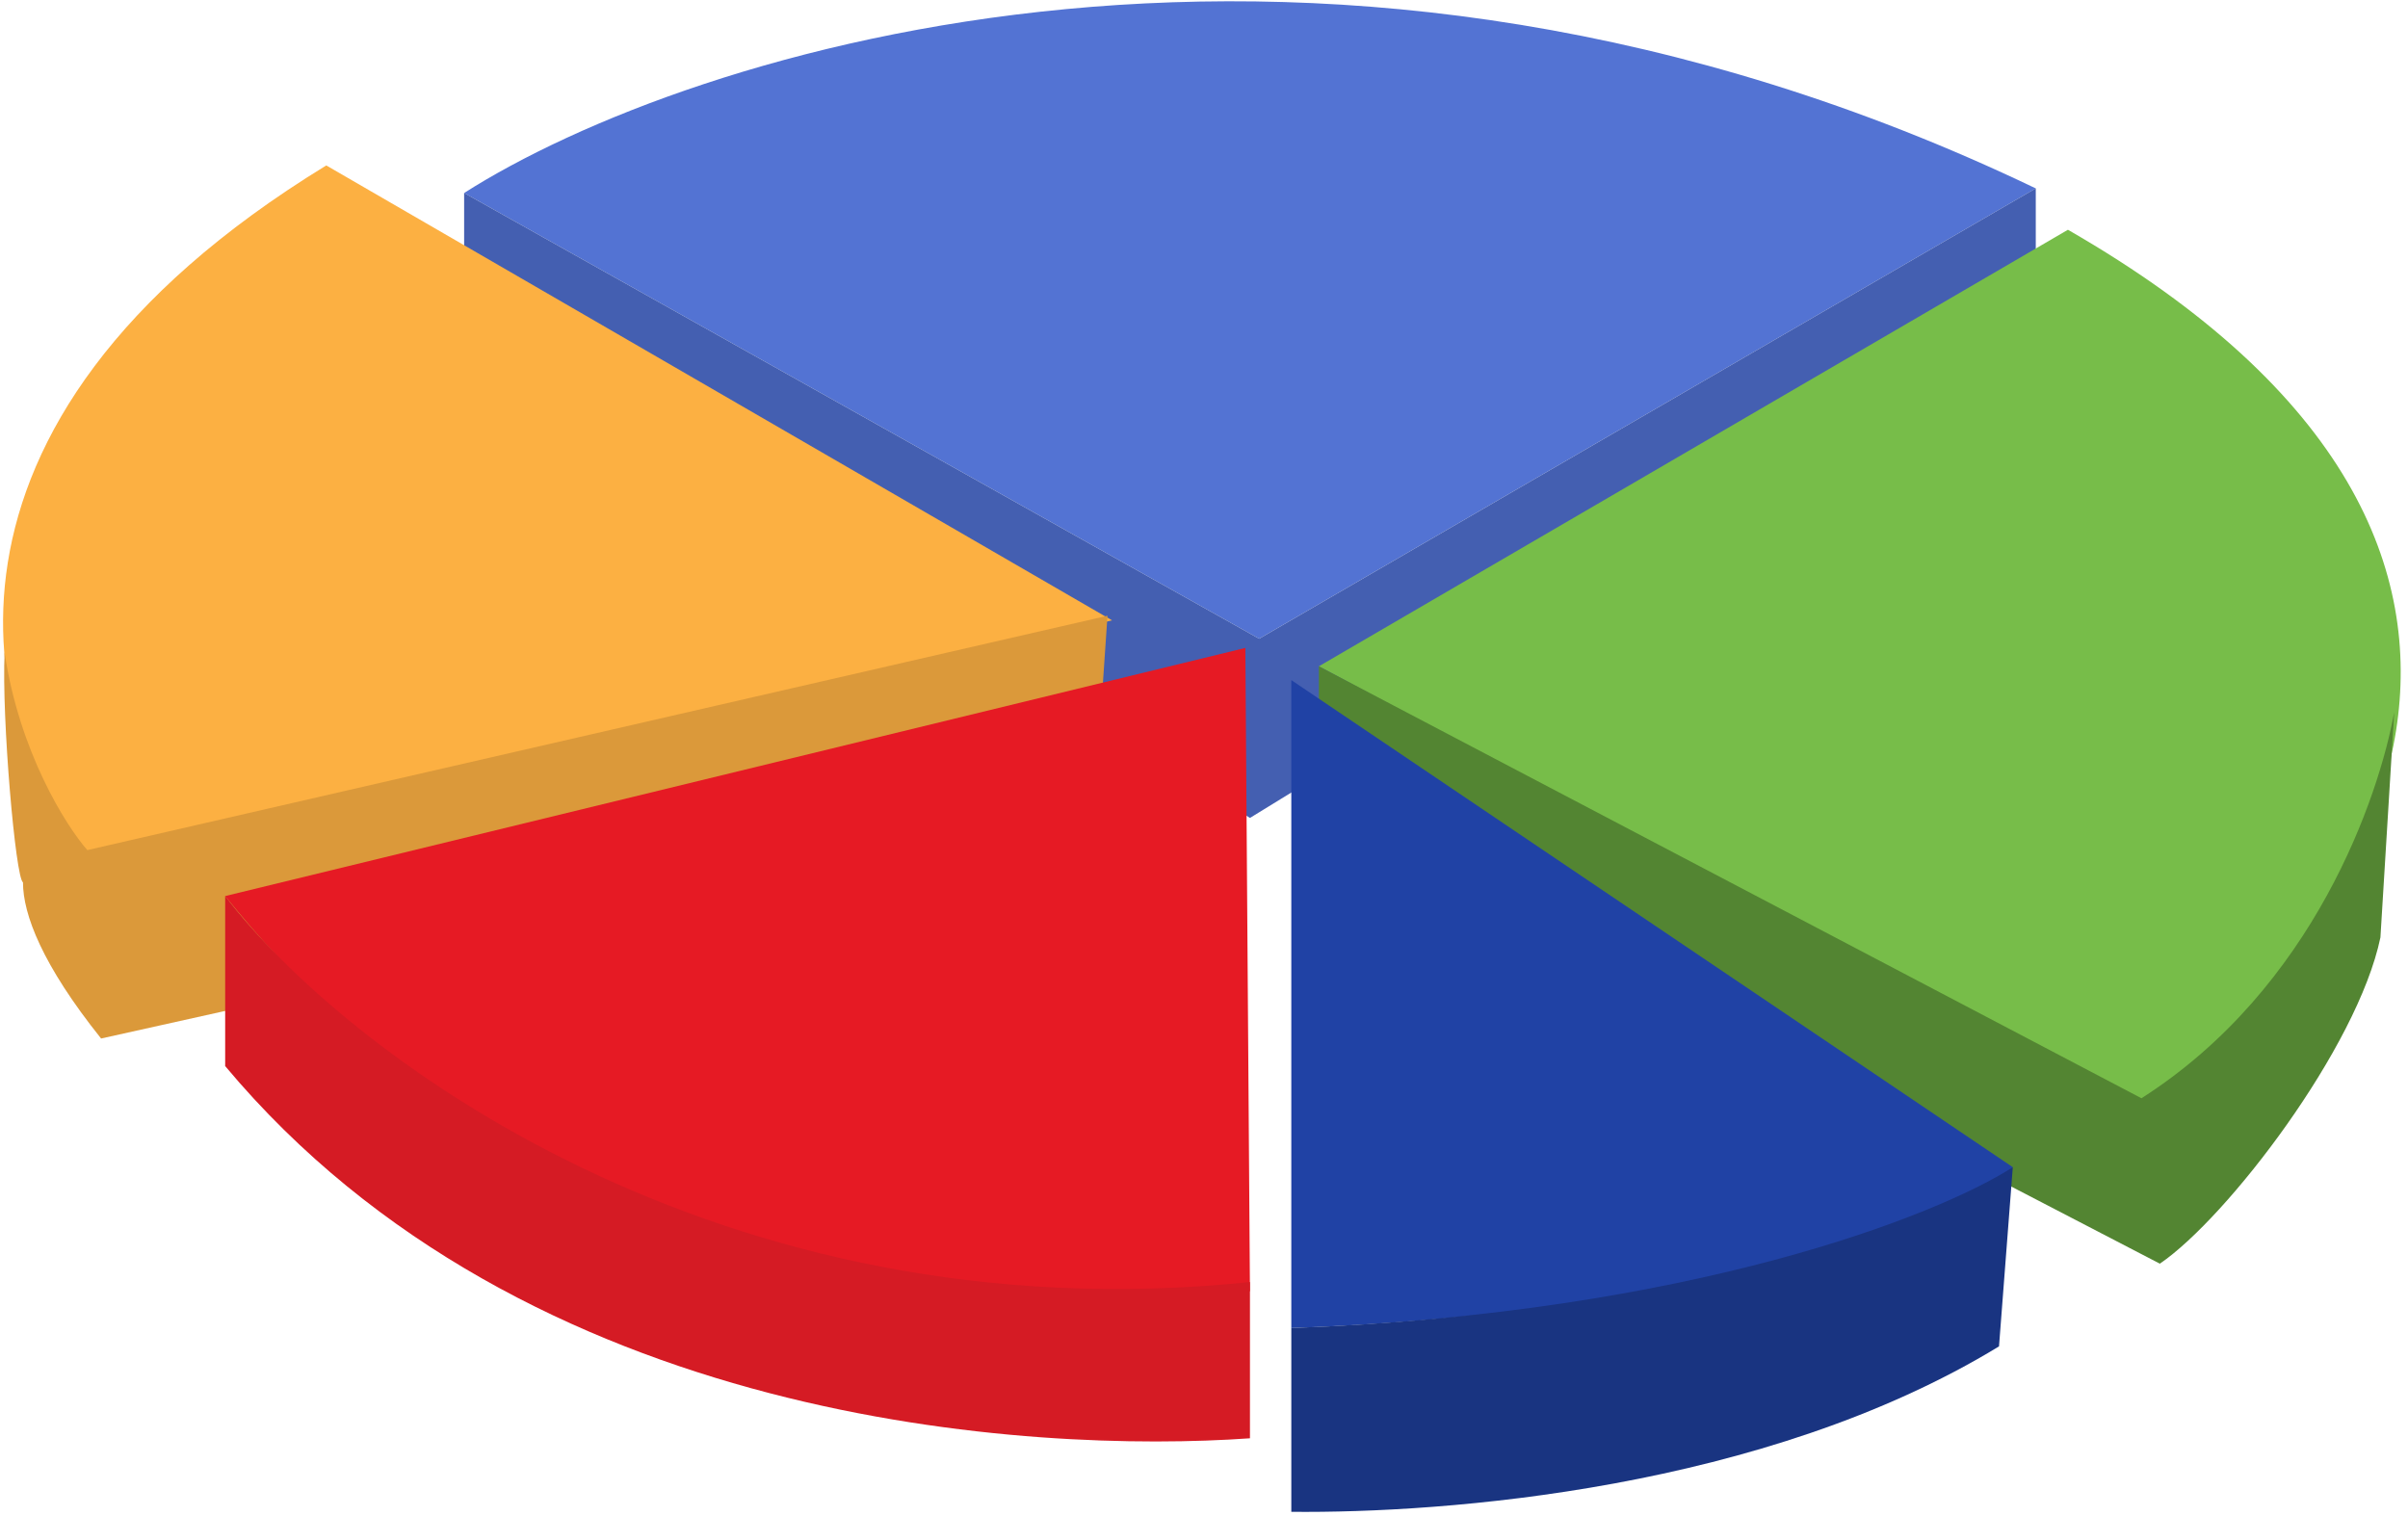
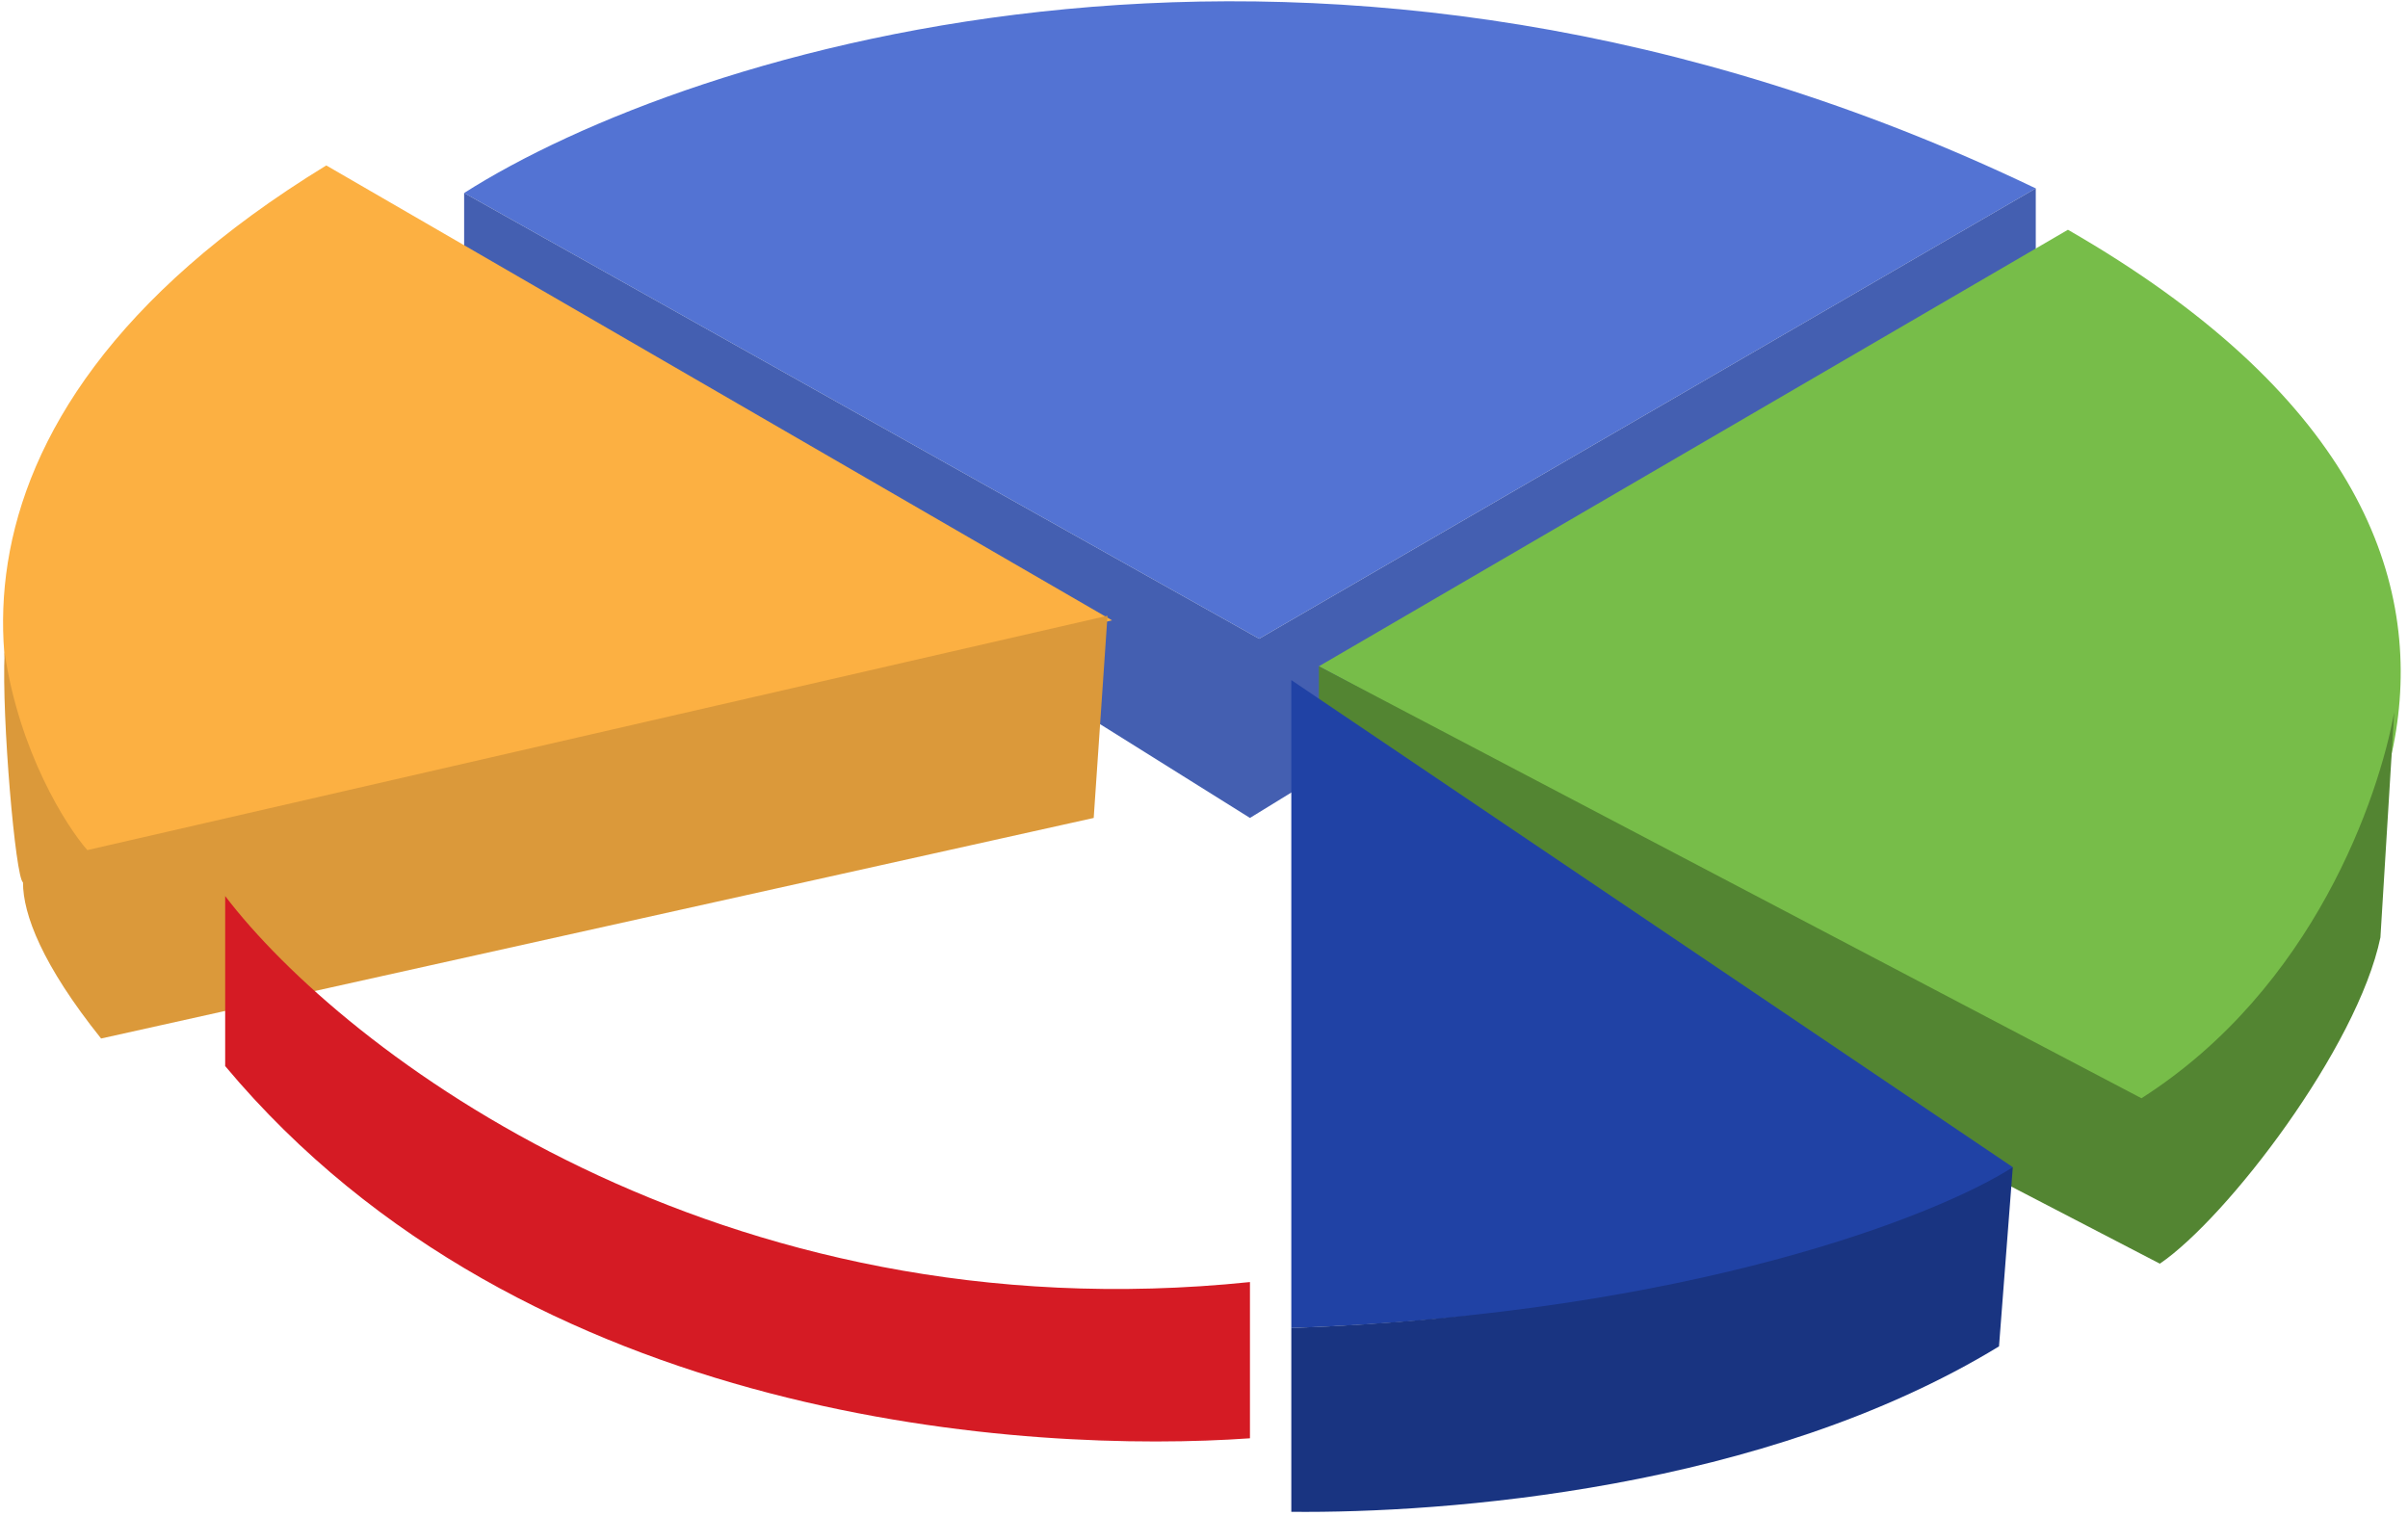
<svg xmlns="http://www.w3.org/2000/svg" width="262" height="165" viewBox="0 0 262 165" fill="none">
  <path d="M221.5 20.5C143.9 -16.7 74.833 5.499 50.5 20.999L137 69.499L221.5 20.5Z" fill="#5373D3" />
  <path d="M50.5 35.498V20.998L137 69.499L221.5 20.498V36.498L136 88.999L50.5 35.498Z" fill="#445FB1" />
  <path d="M35.5 18C-10.9 46.4 -1.667 79.833 9 93L121 67.5L35.5 18Z" fill="#FCB042" />
  <path d="M2.5 96C1.7 95.6 0.167 78.167 0.5 71C2.1 81.8 7.167 89.833 9.5 92.5L120.5 67L119 89L11 113C4.6 105 2.5 99.5 2.5 96Z" fill="#DB993A" />
-   <path d="M136 140.5C70 145 38.167 114.5 24.5 97.5L135.5 70.5L136 140.5Z" fill="#E61A24" />
  <path d="M24.5 116C57.3 155.2 112.333 158.167 136 156.5V139.5C78 145.5 37.333 114.333 24.5 97.5V116Z" fill="#D51B24" />
  <path d="M225 25C286.2 60.2 256.333 103.333 233 120.5L143.5 72.5L225 25Z" fill="#77BD49" />
  <path d="M259 102C256.5 114 242.333 132.5 235 137.5L143.5 90V72.5L233 119.5C251.8 107.5 258.833 86.667 260.5 77.5L259 102Z" fill="#538532" />
  <path d="M219 127C203.8 139.8 160.333 143.833 140.5 144.5V74L219 127Z" fill="#2042A5" />
  <path d="M217.5 146.5C191.9 162.1 157.167 164.667 140.5 164.5V144.5C184.1 142.9 211 132.167 219 127L217.5 146.5Z" fill="#193481" />
</svg>